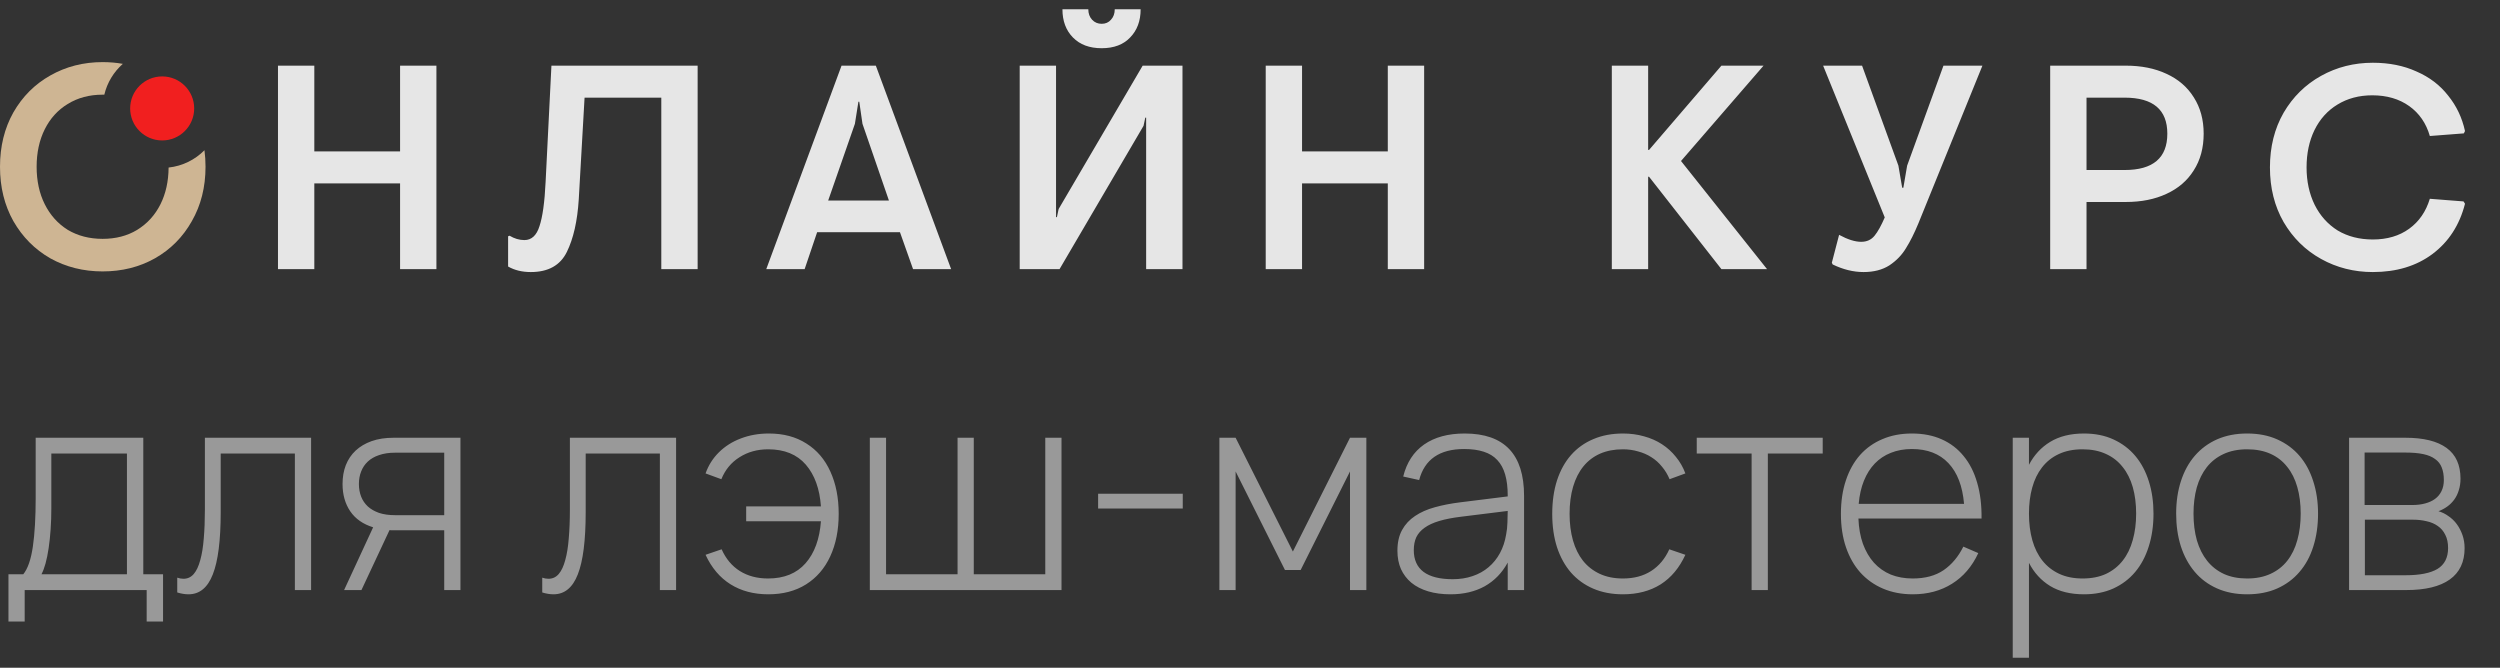
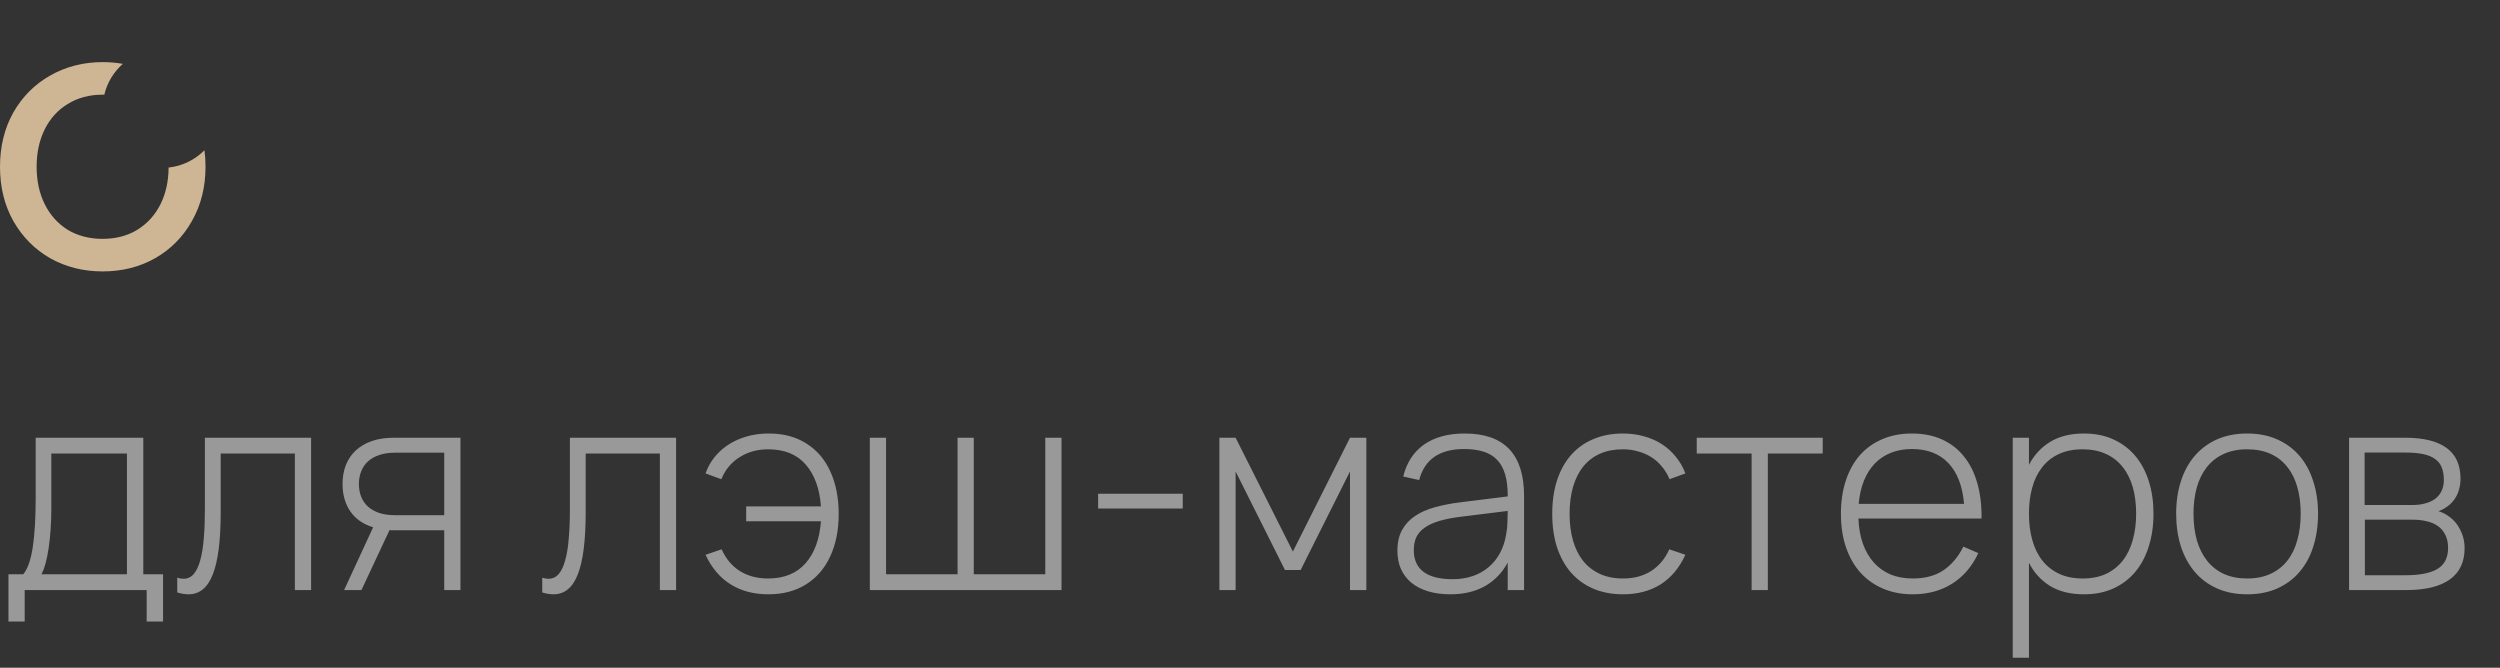
<svg xmlns="http://www.w3.org/2000/svg" width="161" height="43" viewBox="0 0 161 43" fill="none">
  <rect x="0" y="0" width="161" height="43" fill="#333333" stroke="none" />
-   <path d="M17.902 4.228H20.242V9.751H25.765V4.228H28.105V17.333H25.765V11.81H20.242V17.333H17.902V4.228ZM34.183 17.52C33.621 17.52 33.134 17.401 32.722 17.164V15.217L32.816 15.18C33.128 15.367 33.446 15.461 33.771 15.461C34.233 15.461 34.557 15.161 34.744 14.562C34.944 13.963 35.075 13.014 35.137 11.717L35.512 4.228H44.928V17.333H42.588V6.288H37.646L37.272 12.84C37.184 14.238 36.928 15.367 36.504 16.228C36.08 17.089 35.306 17.52 34.183 17.52ZM54.195 4.228H56.404L61.253 17.333H58.801L57.958 14.955H52.623L51.818 17.333H49.347L54.195 4.228ZM57.247 12.915L55.543 7.972L55.337 6.55H55.281L55.056 7.972L53.334 12.915H57.247ZM65.669 4.228H68.009V13.982H68.065L68.177 13.458L73.588 4.228H76.152V17.333H73.812V7.579H73.756L73.644 8.103L68.234 17.333H65.669V4.228ZM70.948 3.105C70.162 3.105 69.544 2.874 69.095 2.412C68.645 1.951 68.421 1.345 68.421 0.597H70.087C70.087 0.871 70.168 1.096 70.33 1.27C70.493 1.445 70.698 1.533 70.948 1.533C71.198 1.533 71.397 1.445 71.547 1.27C71.709 1.096 71.79 0.871 71.79 0.597H73.457C73.457 1.345 73.232 1.951 72.783 2.412C72.346 2.874 71.734 3.105 70.948 3.105ZM81.512 4.228H83.852V9.751H89.374V4.228H91.715V17.333H89.374V11.81H83.852V17.333H81.512V4.228ZM103.801 4.228H106.141V9.657H106.197L110.859 4.228H113.573L108.257 10.369L113.798 17.333H110.859L106.197 11.38H106.141V17.333H103.801V4.228ZM120.011 17.52C119.362 17.52 118.701 17.358 118.027 17.033L117.97 16.921L118.438 15.124C118.988 15.423 119.462 15.573 119.861 15.573C120.223 15.573 120.51 15.442 120.722 15.18C120.935 14.918 121.153 14.525 121.378 14.001L117.409 4.228H119.917L122.257 10.668L122.501 12.091H122.576L122.819 10.668L125.159 4.228H127.668L123.549 14.375C123.287 15.011 123.019 15.548 122.744 15.985C122.482 16.422 122.126 16.79 121.677 17.089C121.228 17.376 120.672 17.52 120.011 17.52ZM132.032 4.228H136.899C137.898 4.228 138.771 4.403 139.52 4.753C140.282 5.102 140.868 5.607 141.28 6.269C141.704 6.93 141.916 7.71 141.916 8.609C141.916 9.52 141.704 10.306 141.28 10.968C140.868 11.629 140.282 12.135 139.52 12.484C138.771 12.834 137.898 13.008 136.899 13.008H134.372V17.333H132.032V4.228ZM136.824 10.949C138.659 10.949 139.576 10.169 139.576 8.609C139.576 7.061 138.659 6.288 136.824 6.288H134.372V10.949H136.824ZM152.811 17.52C151.601 17.52 150.49 17.239 149.479 16.677C148.468 16.116 147.663 15.323 147.064 14.3C146.478 13.277 146.184 12.104 146.184 10.78C146.184 9.458 146.478 8.284 147.064 7.261C147.663 6.238 148.468 5.445 149.479 4.884C150.49 4.322 151.601 4.041 152.811 4.041C153.86 4.041 154.796 4.228 155.62 4.603C156.456 4.965 157.136 5.483 157.66 6.157C158.197 6.818 158.559 7.579 158.746 8.44L158.671 8.59L156.481 8.759C156.244 7.935 155.8 7.292 155.151 6.83C154.503 6.369 153.71 6.138 152.774 6.138C151.925 6.138 151.176 6.338 150.527 6.737C149.891 7.124 149.398 7.673 149.049 8.384C148.712 9.083 148.543 9.882 148.543 10.78C148.543 11.679 148.718 12.484 149.067 13.195C149.417 13.894 149.91 14.444 150.546 14.843C151.195 15.23 151.95 15.423 152.811 15.423C153.735 15.423 154.515 15.192 155.151 14.731C155.788 14.269 156.231 13.626 156.481 12.802L158.652 12.971L158.746 13.121C158.396 14.493 157.697 15.573 156.649 16.359C155.613 17.133 154.334 17.52 152.811 17.52Z" fill="#E6E6E6" />
  <path fill-rule="evenodd" clip-rule="evenodd" d="M13.167 9.675C13.213 10.019 13.236 10.373 13.236 10.739C13.236 12.05 12.942 13.217 12.356 14.24C11.781 15.264 10.989 16.062 9.978 16.636C8.98 17.198 7.856 17.479 6.608 17.479C5.373 17.479 4.25 17.198 3.239 16.636C2.24 16.062 1.448 15.264 0.861 14.24C0.287 13.217 0 12.05 0 10.739C0 9.429 0.287 8.262 0.861 7.239C1.448 6.215 2.24 5.423 3.239 4.861C4.25 4.287 5.373 4 6.608 4C7.059 4 7.493 4.037 7.911 4.112C7.328 4.627 6.903 5.316 6.718 6.098C6.682 6.097 6.645 6.097 6.608 6.097C5.76 6.097 5.011 6.296 4.362 6.696C3.725 7.083 3.232 7.626 2.883 8.324C2.534 9.023 2.359 9.828 2.359 10.739C2.359 11.65 2.534 12.456 2.883 13.154C3.232 13.853 3.725 14.402 4.362 14.802C5.011 15.189 5.76 15.382 6.608 15.382C7.457 15.382 8.2 15.189 8.836 14.802C9.485 14.402 9.984 13.853 10.334 13.154C10.677 12.469 10.851 11.68 10.858 10.79C11.758 10.693 12.564 10.285 13.167 9.675Z" fill="#CEB593" />
-   <circle cx="10.444" cy="6.983" r="2.062" fill="#F11F1F" />
  <path opacity="0.5" d="M0.545 36.983H1.499C1.789 36.626 1.995 36.032 2.116 35.203C2.237 34.367 2.298 33.325 2.298 32.078V28.191H9.228V36.983H10.5V40.026H9.446V38H1.589V40.026H0.545V36.983ZM8.175 36.983V29.208H3.306V32.723C3.306 33.195 3.291 33.649 3.261 34.085C3.23 34.521 3.188 34.924 3.134 35.293C3.079 35.663 3.012 35.993 2.934 36.283C2.855 36.568 2.767 36.801 2.67 36.983H8.175ZM11.415 37.201C11.488 37.225 11.555 37.243 11.615 37.255C11.682 37.267 11.748 37.273 11.815 37.273C12.081 37.273 12.302 37.17 12.478 36.965C12.654 36.759 12.793 36.462 12.896 36.074C13.005 35.687 13.081 35.221 13.123 34.676C13.171 34.125 13.195 33.507 13.195 32.823V28.191H20.035V38H18.99V29.208H14.213V32.977C14.213 34.8 14.043 36.138 13.704 36.992C13.371 37.846 12.85 38.273 12.142 38.273C11.912 38.273 11.67 38.233 11.415 38.154V37.201ZM22.16 38L24.03 33.958C23.383 33.758 22.892 33.416 22.559 32.932C22.226 32.441 22.06 31.854 22.06 31.17C22.06 30.728 22.129 30.325 22.268 29.962C22.414 29.592 22.626 29.277 22.904 29.017C23.183 28.757 23.525 28.554 23.931 28.409C24.342 28.263 24.815 28.191 25.348 28.191H29.653V38H28.608V34.149H25.348C25.299 34.149 25.254 34.149 25.211 34.149C25.169 34.143 25.127 34.14 25.084 34.14L23.277 38H22.16ZM25.438 29.153C25.051 29.153 24.709 29.205 24.412 29.308C24.121 29.405 23.879 29.544 23.685 29.726C23.498 29.901 23.355 30.113 23.259 30.361C23.162 30.604 23.113 30.873 23.113 31.17C23.113 31.466 23.162 31.739 23.259 31.987C23.355 32.229 23.498 32.438 23.685 32.614C23.879 32.789 24.121 32.929 24.412 33.032C24.709 33.129 25.051 33.177 25.438 33.177H28.608V29.153H25.438ZM34.921 37.201C34.993 37.225 35.06 37.243 35.121 37.255C35.187 37.267 35.254 37.273 35.32 37.273C35.587 37.273 35.808 37.17 35.983 36.965C36.159 36.759 36.298 36.462 36.401 36.074C36.51 35.687 36.586 35.221 36.628 34.676C36.677 34.125 36.701 33.507 36.701 32.823V28.191H43.54V38H42.496V29.208H37.718V32.977C37.718 34.8 37.549 36.138 37.21 36.992C36.877 37.846 36.356 38.273 35.647 38.273C35.417 38.273 35.175 38.233 34.921 38.154V37.201ZM49.48 38.273C48.541 38.273 47.73 38.057 47.045 37.628C46.361 37.198 45.825 36.565 45.438 35.729L46.473 35.375C46.746 35.987 47.136 36.453 47.645 36.774C48.16 37.095 48.765 37.255 49.462 37.255C50.497 37.255 51.302 36.928 51.878 36.274C52.453 35.62 52.783 34.718 52.868 33.568H48.054V32.614H52.868C52.789 31.482 52.465 30.585 51.896 29.925C51.327 29.265 50.518 28.935 49.471 28.935C48.774 28.935 48.16 29.105 47.627 29.444C47.094 29.777 46.703 30.249 46.455 30.861L45.438 30.488C45.626 29.962 45.913 29.508 46.301 29.126C46.694 28.738 47.164 28.442 47.709 28.236C48.26 28.024 48.862 27.918 49.516 27.918C50.455 27.918 51.26 28.133 51.932 28.563C52.61 28.987 53.125 29.589 53.476 30.37C53.833 31.151 54.012 32.06 54.012 33.095C54.012 34.137 53.83 35.048 53.467 35.829C53.11 36.604 52.589 37.207 51.905 37.637C51.227 38.061 50.418 38.273 49.48 38.273ZM56.017 28.191H57.062V36.983H61.667V28.191H62.711V36.983H67.316V28.191H68.361V38H56.017V28.191ZM70.719 32.75V31.796H76.169V32.75H70.719ZM78.529 38V28.191H79.574L83.261 35.52L86.94 28.191H87.993V38H86.94V30.361L83.761 36.71H82.753L79.574 30.361V38H78.529ZM94.327 27.918C96.876 27.918 98.15 29.256 98.15 31.933V38H97.097V36.229C96.734 36.895 96.24 37.404 95.616 37.755C94.993 38.1 94.257 38.273 93.409 38.273C92.876 38.273 92.398 38.209 91.974 38.082C91.55 37.955 91.19 37.77 90.893 37.528C90.603 37.285 90.379 36.992 90.221 36.647C90.07 36.301 89.994 35.908 89.994 35.466C89.994 34.939 90.094 34.494 90.294 34.131C90.494 33.767 90.772 33.468 91.129 33.231C91.487 32.989 91.911 32.802 92.401 32.668C92.898 32.529 93.443 32.423 94.036 32.35L97.097 31.969V31.915C97.097 31.388 97.042 30.937 96.933 30.561C96.824 30.18 96.655 29.868 96.425 29.626C96.201 29.383 95.91 29.205 95.553 29.09C95.202 28.975 94.781 28.917 94.29 28.917C92.71 28.917 91.744 29.583 91.393 30.915L90.367 30.688C90.591 29.786 91.039 29.099 91.711 28.627C92.389 28.154 93.261 27.918 94.327 27.918ZM94.091 33.277C93.546 33.343 93.079 33.434 92.692 33.549C92.304 33.664 91.989 33.81 91.747 33.985C91.505 34.155 91.326 34.358 91.211 34.594C91.102 34.83 91.048 35.109 91.048 35.43C91.048 36.047 91.257 36.513 91.674 36.828C92.098 37.143 92.725 37.301 93.555 37.301C94.021 37.301 94.448 37.234 94.835 37.101C95.229 36.968 95.571 36.777 95.862 36.529C96.158 36.28 96.404 35.977 96.597 35.62C96.791 35.263 96.924 34.86 96.997 34.412C97.045 34.17 97.073 33.913 97.079 33.64C97.091 33.362 97.097 33.116 97.097 32.904L94.091 33.277ZM104.514 38.273C103.806 38.273 103.17 38.151 102.607 37.909C102.044 37.667 101.566 37.322 101.172 36.874C100.784 36.426 100.485 35.884 100.273 35.248C100.067 34.606 99.964 33.889 99.964 33.095C99.964 32.296 100.067 31.575 100.273 30.933C100.485 30.292 100.784 29.75 101.172 29.308C101.566 28.86 102.044 28.517 102.607 28.281C103.17 28.039 103.809 27.918 104.524 27.918C105.002 27.918 105.453 27.979 105.877 28.1C106.301 28.215 106.685 28.384 107.03 28.608C107.376 28.832 107.675 29.105 107.93 29.426C108.19 29.741 108.393 30.095 108.538 30.488L107.521 30.861C107.394 30.558 107.23 30.289 107.03 30.052C106.837 29.81 106.61 29.607 106.349 29.444C106.095 29.28 105.81 29.156 105.495 29.072C105.187 28.981 104.86 28.935 104.514 28.935C103.963 28.935 103.473 29.029 103.043 29.217C102.619 29.405 102.262 29.677 101.971 30.034C101.681 30.392 101.46 30.828 101.308 31.342C101.157 31.857 101.081 32.441 101.081 33.095C101.081 33.719 101.154 34.288 101.299 34.803C101.444 35.312 101.659 35.748 101.944 36.111C102.235 36.474 102.595 36.756 103.025 36.956C103.455 37.155 103.951 37.255 104.514 37.255C105.223 37.255 105.828 37.095 106.331 36.774C106.84 36.447 107.23 35.981 107.503 35.375L108.538 35.729C108.151 36.571 107.618 37.207 106.94 37.637C106.261 38.061 105.453 38.273 104.514 38.273ZM112.804 38V29.208H109.271V28.191H117.382V29.208H113.849V38H112.804ZM123.179 37.255C123.978 37.255 124.641 37.077 125.168 36.719C125.695 36.356 126.118 35.85 126.439 35.203L127.402 35.62C127.002 36.48 126.439 37.137 125.713 37.591C124.992 38.045 124.147 38.273 123.179 38.273C122.476 38.273 121.84 38.151 121.271 37.909C120.702 37.667 120.215 37.322 119.809 36.874C119.409 36.426 119.1 35.884 118.882 35.248C118.664 34.606 118.555 33.889 118.555 33.095C118.555 32.296 118.661 31.578 118.873 30.943C119.085 30.301 119.388 29.756 119.782 29.308C120.181 28.86 120.663 28.517 121.226 28.281C121.789 28.039 122.422 27.918 123.124 27.918C123.845 27.918 124.484 28.042 125.041 28.29C125.604 28.539 126.076 28.899 126.458 29.371C126.845 29.837 127.136 30.41 127.329 31.088C127.529 31.766 127.623 32.535 127.611 33.395H119.682C119.706 34.001 119.803 34.542 119.972 35.021C120.148 35.499 120.384 35.905 120.681 36.238C120.984 36.571 121.344 36.825 121.762 37.001C122.186 37.17 122.658 37.255 123.179 37.255ZM126.485 32.45C126.388 31.306 126.052 30.431 125.477 29.825C124.907 29.22 124.123 28.917 123.124 28.917C122.628 28.917 122.176 28.999 121.771 29.162C121.371 29.32 121.026 29.55 120.735 29.853C120.445 30.155 120.212 30.525 120.036 30.961C119.86 31.397 119.748 31.893 119.7 32.45H126.485ZM129.62 42.36V28.191H130.665V29.934C130.998 29.299 131.455 28.805 132.036 28.454C132.624 28.097 133.347 27.918 134.207 27.918C134.922 27.918 135.554 28.045 136.105 28.299C136.662 28.554 137.132 28.908 137.513 29.362C137.895 29.816 138.185 30.361 138.385 30.997C138.585 31.627 138.685 32.32 138.685 33.077C138.685 33.852 138.582 34.561 138.376 35.203C138.176 35.838 137.886 36.383 137.504 36.837C137.123 37.291 136.653 37.646 136.096 37.9C135.545 38.148 134.916 38.273 134.207 38.273C133.341 38.273 132.615 38.094 132.027 37.737C131.446 37.379 130.992 36.883 130.665 36.247V42.36H129.62ZM134.116 37.255C134.698 37.255 135.203 37.155 135.633 36.956C136.063 36.75 136.42 36.465 136.705 36.102C136.995 35.732 137.21 35.29 137.35 34.776C137.495 34.261 137.568 33.695 137.568 33.077C137.568 32.447 137.495 31.878 137.35 31.369C137.204 30.861 136.986 30.428 136.696 30.071C136.411 29.707 136.054 29.429 135.624 29.235C135.194 29.035 134.691 28.935 134.116 28.935C133.529 28.935 133.017 29.038 132.581 29.244C132.151 29.444 131.794 29.729 131.509 30.098C131.225 30.461 131.013 30.897 130.874 31.406C130.734 31.908 130.665 32.465 130.665 33.077C130.665 33.707 130.737 34.279 130.883 34.794C131.028 35.308 131.246 35.748 131.537 36.111C131.827 36.474 132.188 36.756 132.618 36.956C133.047 37.155 133.547 37.255 134.116 37.255ZM144.714 38.273C143.987 38.273 143.339 38.145 142.77 37.891C142.201 37.637 141.722 37.279 141.335 36.819C140.947 36.359 140.651 35.811 140.445 35.175C140.245 34.539 140.145 33.84 140.145 33.077C140.145 32.308 140.248 31.609 140.454 30.979C140.66 30.343 140.959 29.798 141.353 29.344C141.747 28.89 142.225 28.539 142.788 28.29C143.357 28.042 143.999 27.918 144.714 27.918C145.446 27.918 146.094 28.045 146.657 28.299C147.227 28.554 147.705 28.908 148.092 29.362C148.48 29.816 148.774 30.361 148.974 30.997C149.179 31.627 149.282 32.32 149.282 33.077C149.282 33.852 149.179 34.561 148.974 35.203C148.774 35.838 148.477 36.383 148.083 36.837C147.696 37.291 147.217 37.646 146.648 37.9C146.085 38.148 145.44 38.273 144.714 38.273ZM144.714 37.255C145.289 37.255 145.791 37.155 146.221 36.956C146.657 36.756 147.018 36.474 147.302 36.111C147.593 35.741 147.808 35.299 147.947 34.785C148.092 34.27 148.165 33.701 148.165 33.077C148.165 32.447 148.092 31.878 147.947 31.369C147.802 30.855 147.584 30.419 147.293 30.062C147.009 29.698 146.651 29.42 146.221 29.226C145.791 29.032 145.289 28.935 144.714 28.935C144.132 28.935 143.624 29.038 143.188 29.244C142.758 29.444 142.401 29.726 142.116 30.089C141.831 30.452 141.616 30.888 141.471 31.397C141.332 31.905 141.262 32.465 141.262 33.077C141.262 33.713 141.335 34.288 141.48 34.803C141.632 35.318 141.853 35.757 142.143 36.12C142.434 36.483 142.794 36.765 143.224 36.965C143.654 37.158 144.151 37.255 144.714 37.255ZM154.959 38H151.281V28.191H154.914C156.076 28.191 156.957 28.409 157.557 28.845C158.156 29.28 158.456 29.941 158.456 30.825C158.456 31.097 158.42 31.345 158.347 31.569C158.281 31.793 158.184 31.993 158.057 32.169C157.929 32.344 157.778 32.496 157.602 32.623C157.433 32.744 157.245 32.844 157.039 32.923C157.269 32.989 157.484 33.095 157.684 33.241C157.89 33.38 158.069 33.552 158.22 33.758C158.371 33.964 158.492 34.197 158.583 34.458C158.674 34.718 158.72 35 158.72 35.302C158.72 36.193 158.402 36.865 157.766 37.319C157.13 37.773 156.195 38 154.959 38ZM154.896 29.144H152.28V32.523H155.35C155.653 32.523 155.928 32.49 156.176 32.423C156.425 32.356 156.637 32.26 156.812 32.133C156.994 31.999 157.133 31.833 157.23 31.633C157.333 31.427 157.384 31.188 157.384 30.915C157.384 30.601 157.339 30.331 157.248 30.107C157.163 29.883 157.021 29.701 156.821 29.562C156.627 29.417 156.373 29.311 156.058 29.244C155.743 29.177 155.356 29.144 154.896 29.144ZM154.914 37.046C155.834 37.046 156.522 36.91 156.976 36.638C157.43 36.359 157.657 35.911 157.657 35.293C157.657 34.954 157.596 34.67 157.475 34.44C157.36 34.203 157.2 34.016 156.994 33.876C156.794 33.731 156.555 33.628 156.276 33.568C156.004 33.501 155.713 33.468 155.404 33.468H152.298V37.046H154.914Z" fill="white" />
</svg>